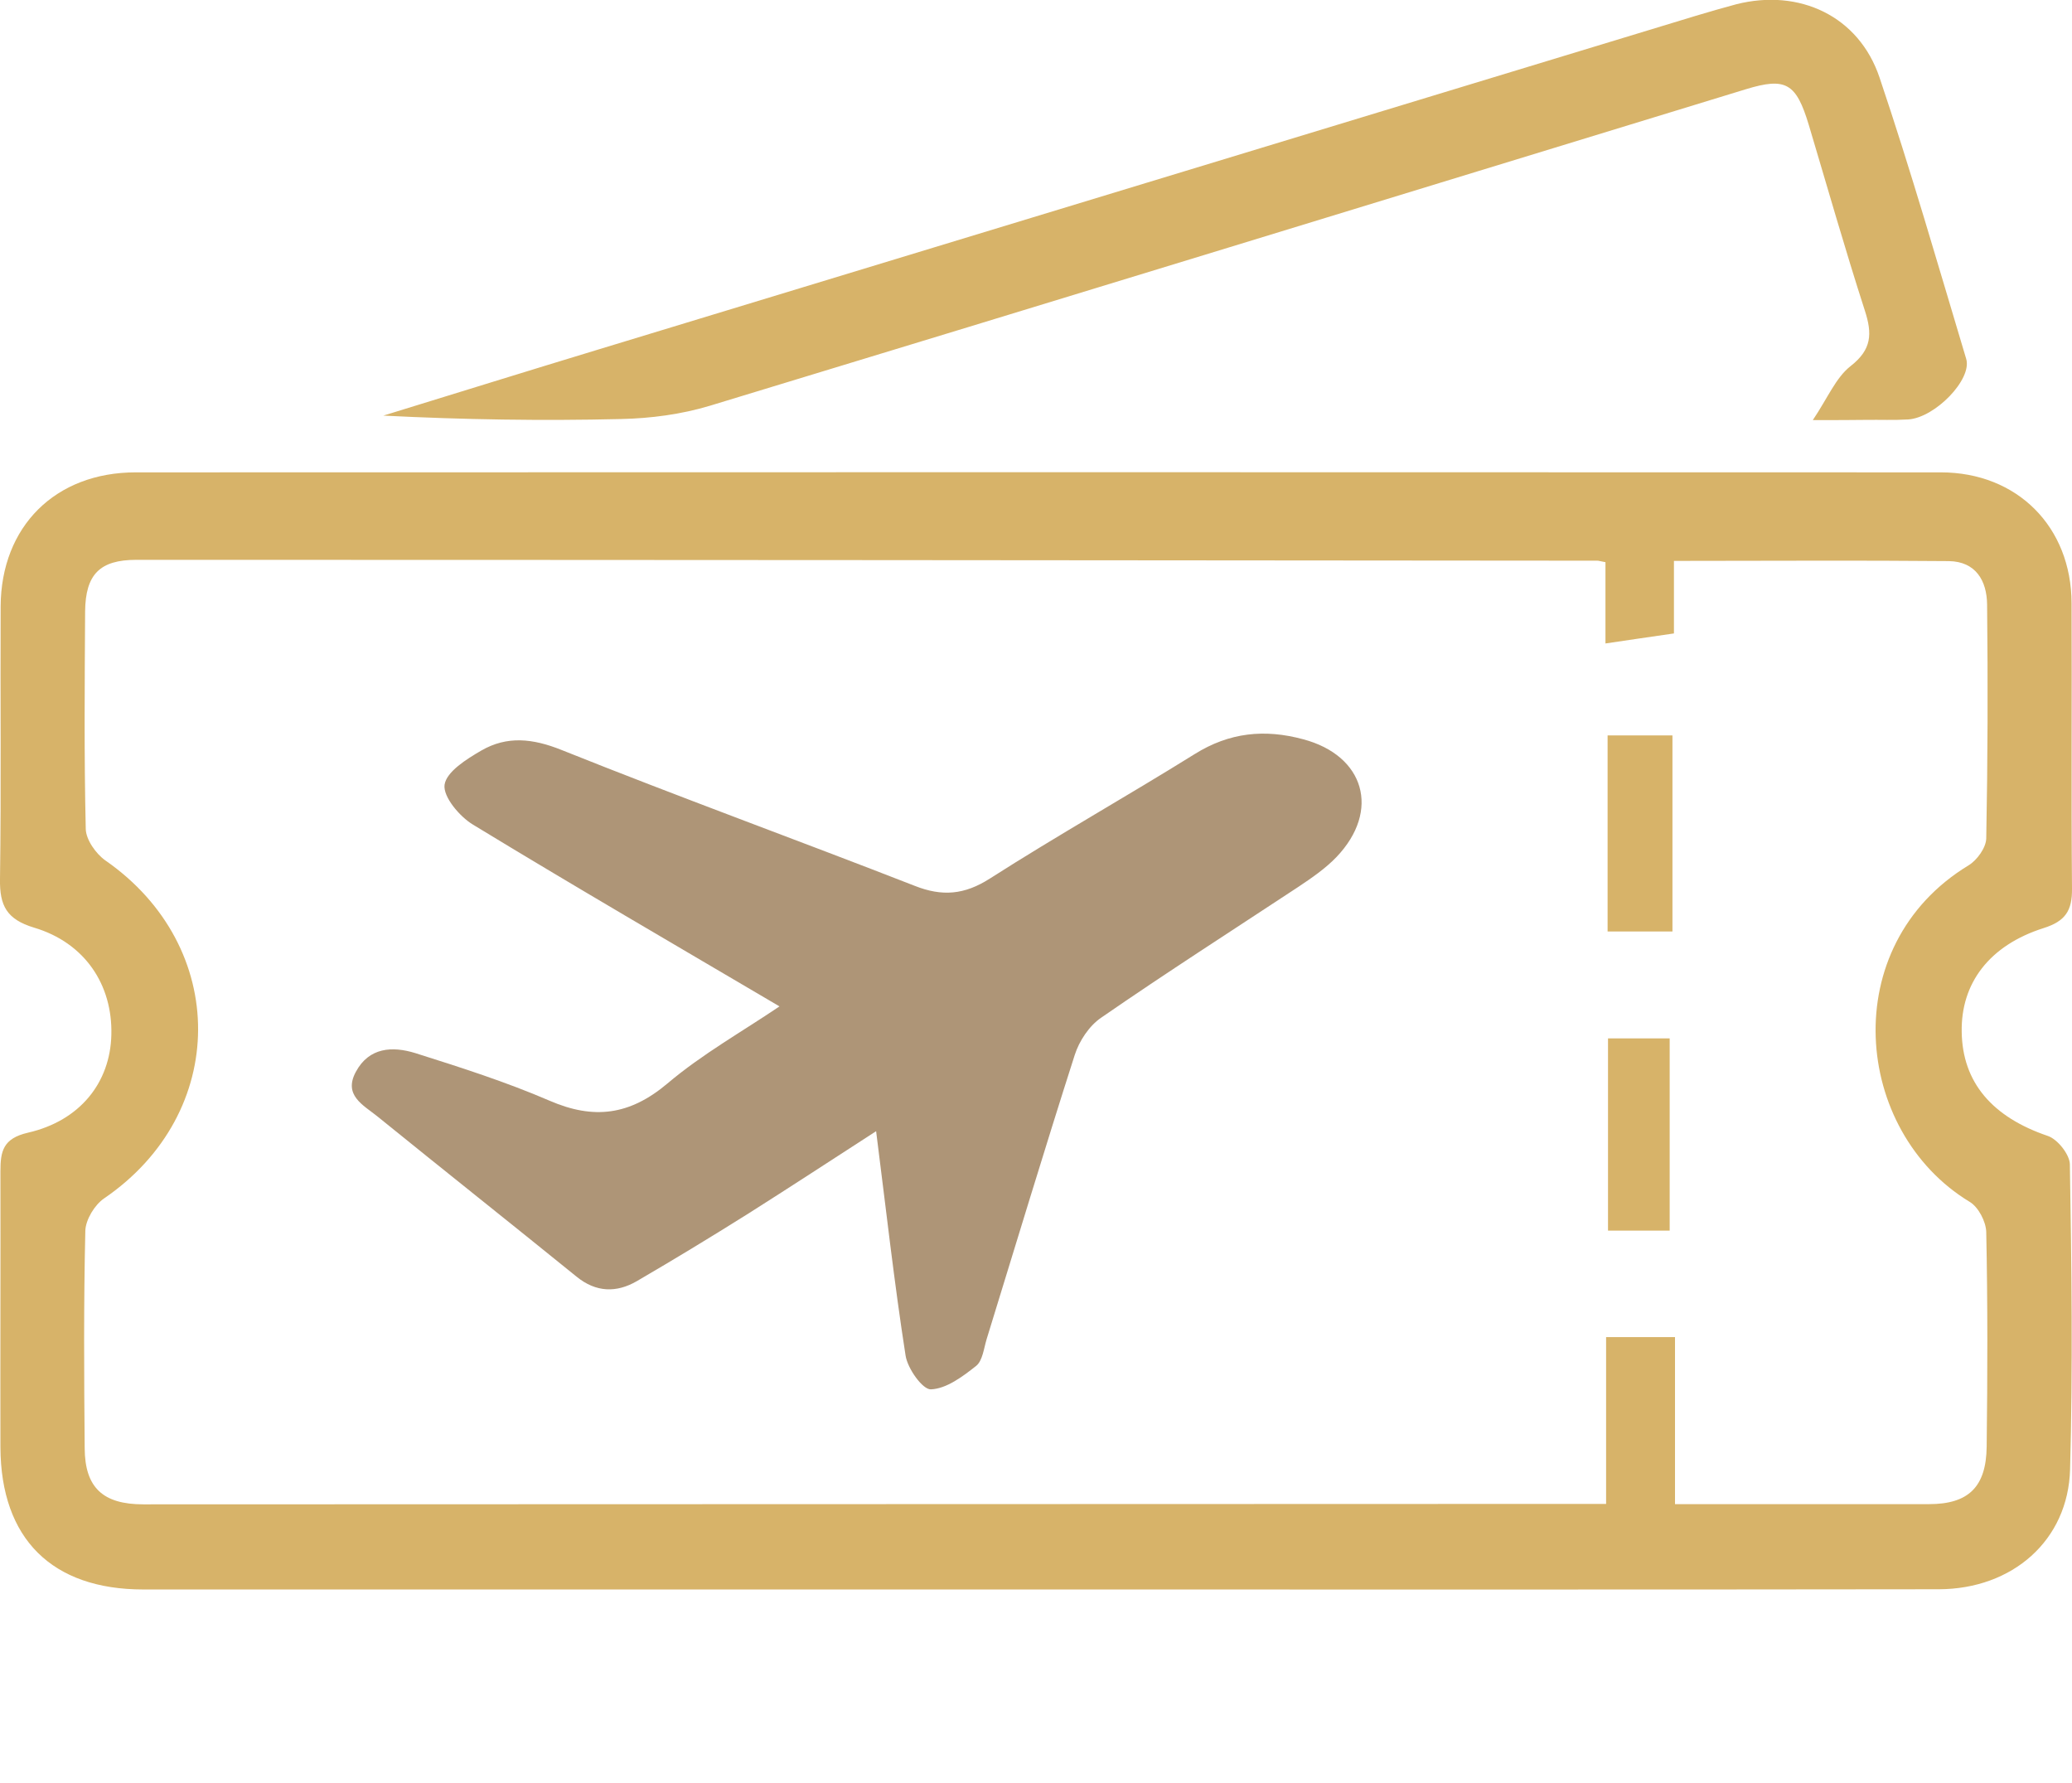
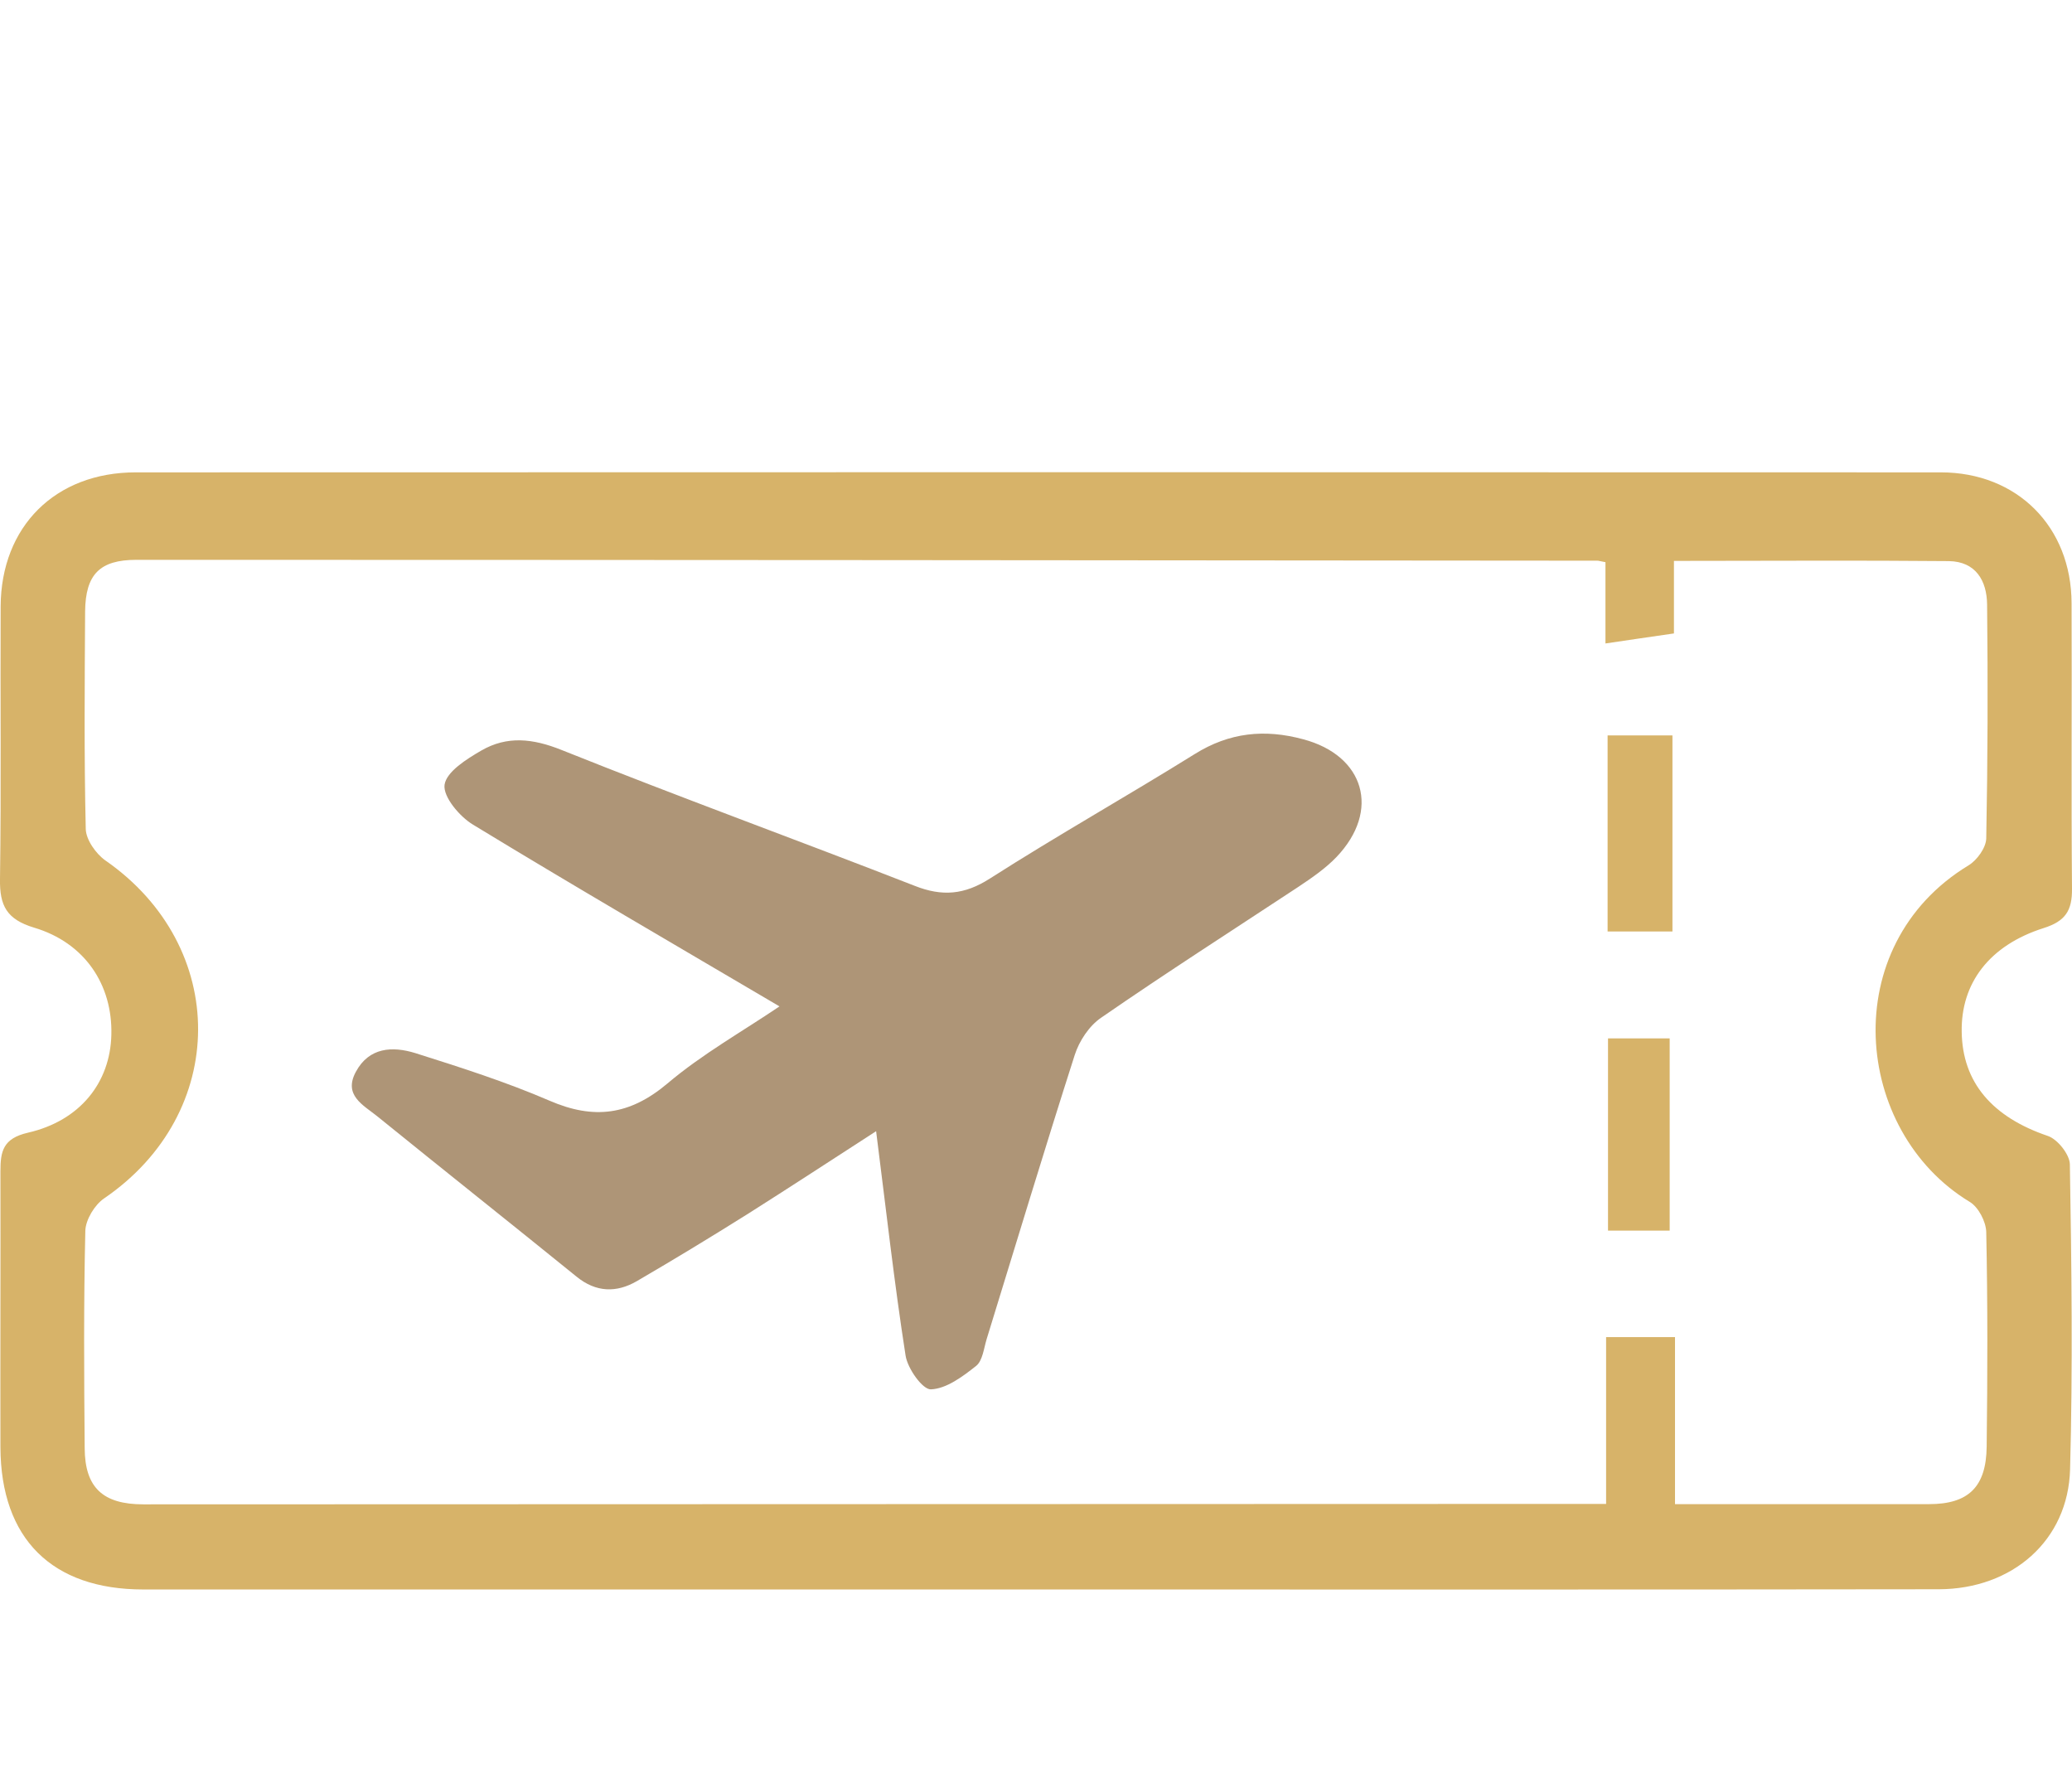
<svg xmlns="http://www.w3.org/2000/svg" id="Layer_1" x="0px" y="0px" viewBox="0 0 971.3 835.9" style="enable-background:new 0 0 971.3 835.9;" xml:space="preserve">
  <style type="text/css">	.st0{fill:#D7B369;}	.st1{fill:#AE9577;}</style>
  <path class="st0" d="M484.2,745c-139,0-278,0-417,0c-42.9,0-66.8-23.8-67-66.6C0.1,635.2,0.3,592.1,0.2,549 c0-9.4,1.2-15.4,12.9-18.1c24.5-5.6,38.6-23.6,39.1-45.9c0.6-23.4-12.4-43.1-36.2-50.2C3.1,430.9-0.2,424.5,0,412 c0.6-42.6,0.1-85.2,0.3-127.8c0.2-37.4,25.6-62.8,63.3-62.8c282.1-0.1,564.1-0.1,846.2,0c35.8,0,61.2,25.5,61.3,61.3 c0.2,44.6-0.2,89.3,0.2,133.9c0.1,10.2-3.1,15.2-13.3,18.4c-25.5,8.1-38.8,25.9-38.4,48.6c0.3,23.8,14.4,40,40.3,48.8 c4.6,1.5,10.3,8.7,10.4,13.3c0.8,47.7,1.4,95.4,0.1,143c-0.9,33.3-27,56.1-61.5,56.2C767.2,745.1,625.7,745,484.2,745L484.2,745z  M752.6,263.5c-2.7-0.5-3.2-0.7-3.7-0.7c-228.3-0.2-456.7-0.4-685-0.4c-17.2,0-23.8,6.9-24,24.1c-0.2,34-0.5,68,0.3,102 c0.1,5.1,4.8,11.7,9.2,14.8c58.2,40.4,57.9,118.5-0.6,158.4c-4.4,3-8.6,9.9-8.8,15.1c-0.8,34-0.6,68-0.3,102 c0.1,18.5,8.6,26.3,27.5,26.3c222.3-0.1,444.5-0.1,666.8-0.2c5.9,0,11.8,0,18.9,0v-78.2h32.3V705c41,0,80,0,119.1,0 c18.4,0,26.8-8,27-27c0.4-33.5,0.5-67-0.2-100.5c-0.1-4.9-3.7-11.8-7.8-14.2c-54.6-33.1-62.6-120-0.5-157.7c4-2.4,8.2-8.3,8.3-12.6 c0.7-36.5,0.8-73.1,0.4-109.6c-0.1-11.2-5.3-20.2-17.9-20.4c-42.5-0.4-84.9-0.1-128.9-0.1v34c-11.3,1.6-21.1,3.1-32.1,4.7 L752.6,263.5L752.6,263.5z" />
-   <path class="st0" d="M849.8,196.9c7-10.4,10.8-19.9,17.7-25.3c10-7.8,10.2-15.2,6.7-26c-9.3-28.8-17.6-58-26.3-87.1 C842,39,837.2,36.1,818.5,41.8C656.6,91.3,494.7,141,332.7,190.2c-13.3,4-27.6,5.9-41.5,6.2c-37,0.9-74,0.3-111.5-1.6 c33.5-10.3,66.9-20.7,100.5-30.9C451.7,111.7,623.4,59.6,795,7.4c6.3-1.9,12.6-3.7,18.9-5.4c29.6-7.5,57.5,5.5,67.2,34.4 c14.7,43.6,27.4,87.8,40.6,131.8c2.9,9.6-14.6,27.6-27.2,28.4c-6.6,0.4-13.2,0.1-19.8,0.2C867.9,196.9,860.9,196.9,849.8,196.9 L849.8,196.9z" />
  <path class="st1" d="M410.7,530.2c-21.2,13.7-40.6,26.4-60.2,38.8c-17.2,10.8-34.5,21.3-52,31.5c-9.5,5.5-19.1,5.3-28.2-2.1 c-31.1-25.2-62.5-50.1-93.6-75.3c-6.5-5.2-15.8-9.8-9.9-20.7c6.2-11.6,17.2-12.1,27.9-8.8c21.2,6.7,42.5,13.5,62.9,22.3 c20.8,9,37.6,6.8,55.2-8c16.4-13.9,35.5-24.6,52.6-36.2c-48.4-28.5-96.4-56.4-143.7-85.2c-6.3-3.8-14.1-13.1-13.3-18.7 c0.9-6.1,10.3-12,17.2-16c12.1-7,24.1-5.7,37.6-0.3c54.9,22,110.5,42.2,165.6,63.7c12.9,5.1,23.3,4.2,35.2-3.4 c31.6-20.2,64.3-38.6,96.1-58.4c16.2-10.1,32.7-11.8,50.8-6.9c28.7,7.6,36.4,33.4,15.6,55.2c-5.2,5.4-11.6,9.8-17.9,14 C577.8,436,546.6,456,516.2,477c-5.6,3.8-10.3,10.9-12.4,17.5c-14.2,44.3-27.6,88.8-41.3,133.2c-1.3,4.3-1.9,10.1-4.9,12.5 c-6.3,5-13.9,10.7-21.2,11c-3.9,0.2-11-9.8-11.9-15.9C419.2,601.3,415.4,567.1,410.7,530.2L410.7,530.2z" />
  <path class="st0" d="M784,436.6h-30.4v-91.9H784V436.6z" />
  <path class="st0" d="M782.7,576.8h-28.9v-90.1h28.9V576.8z" />
</svg>